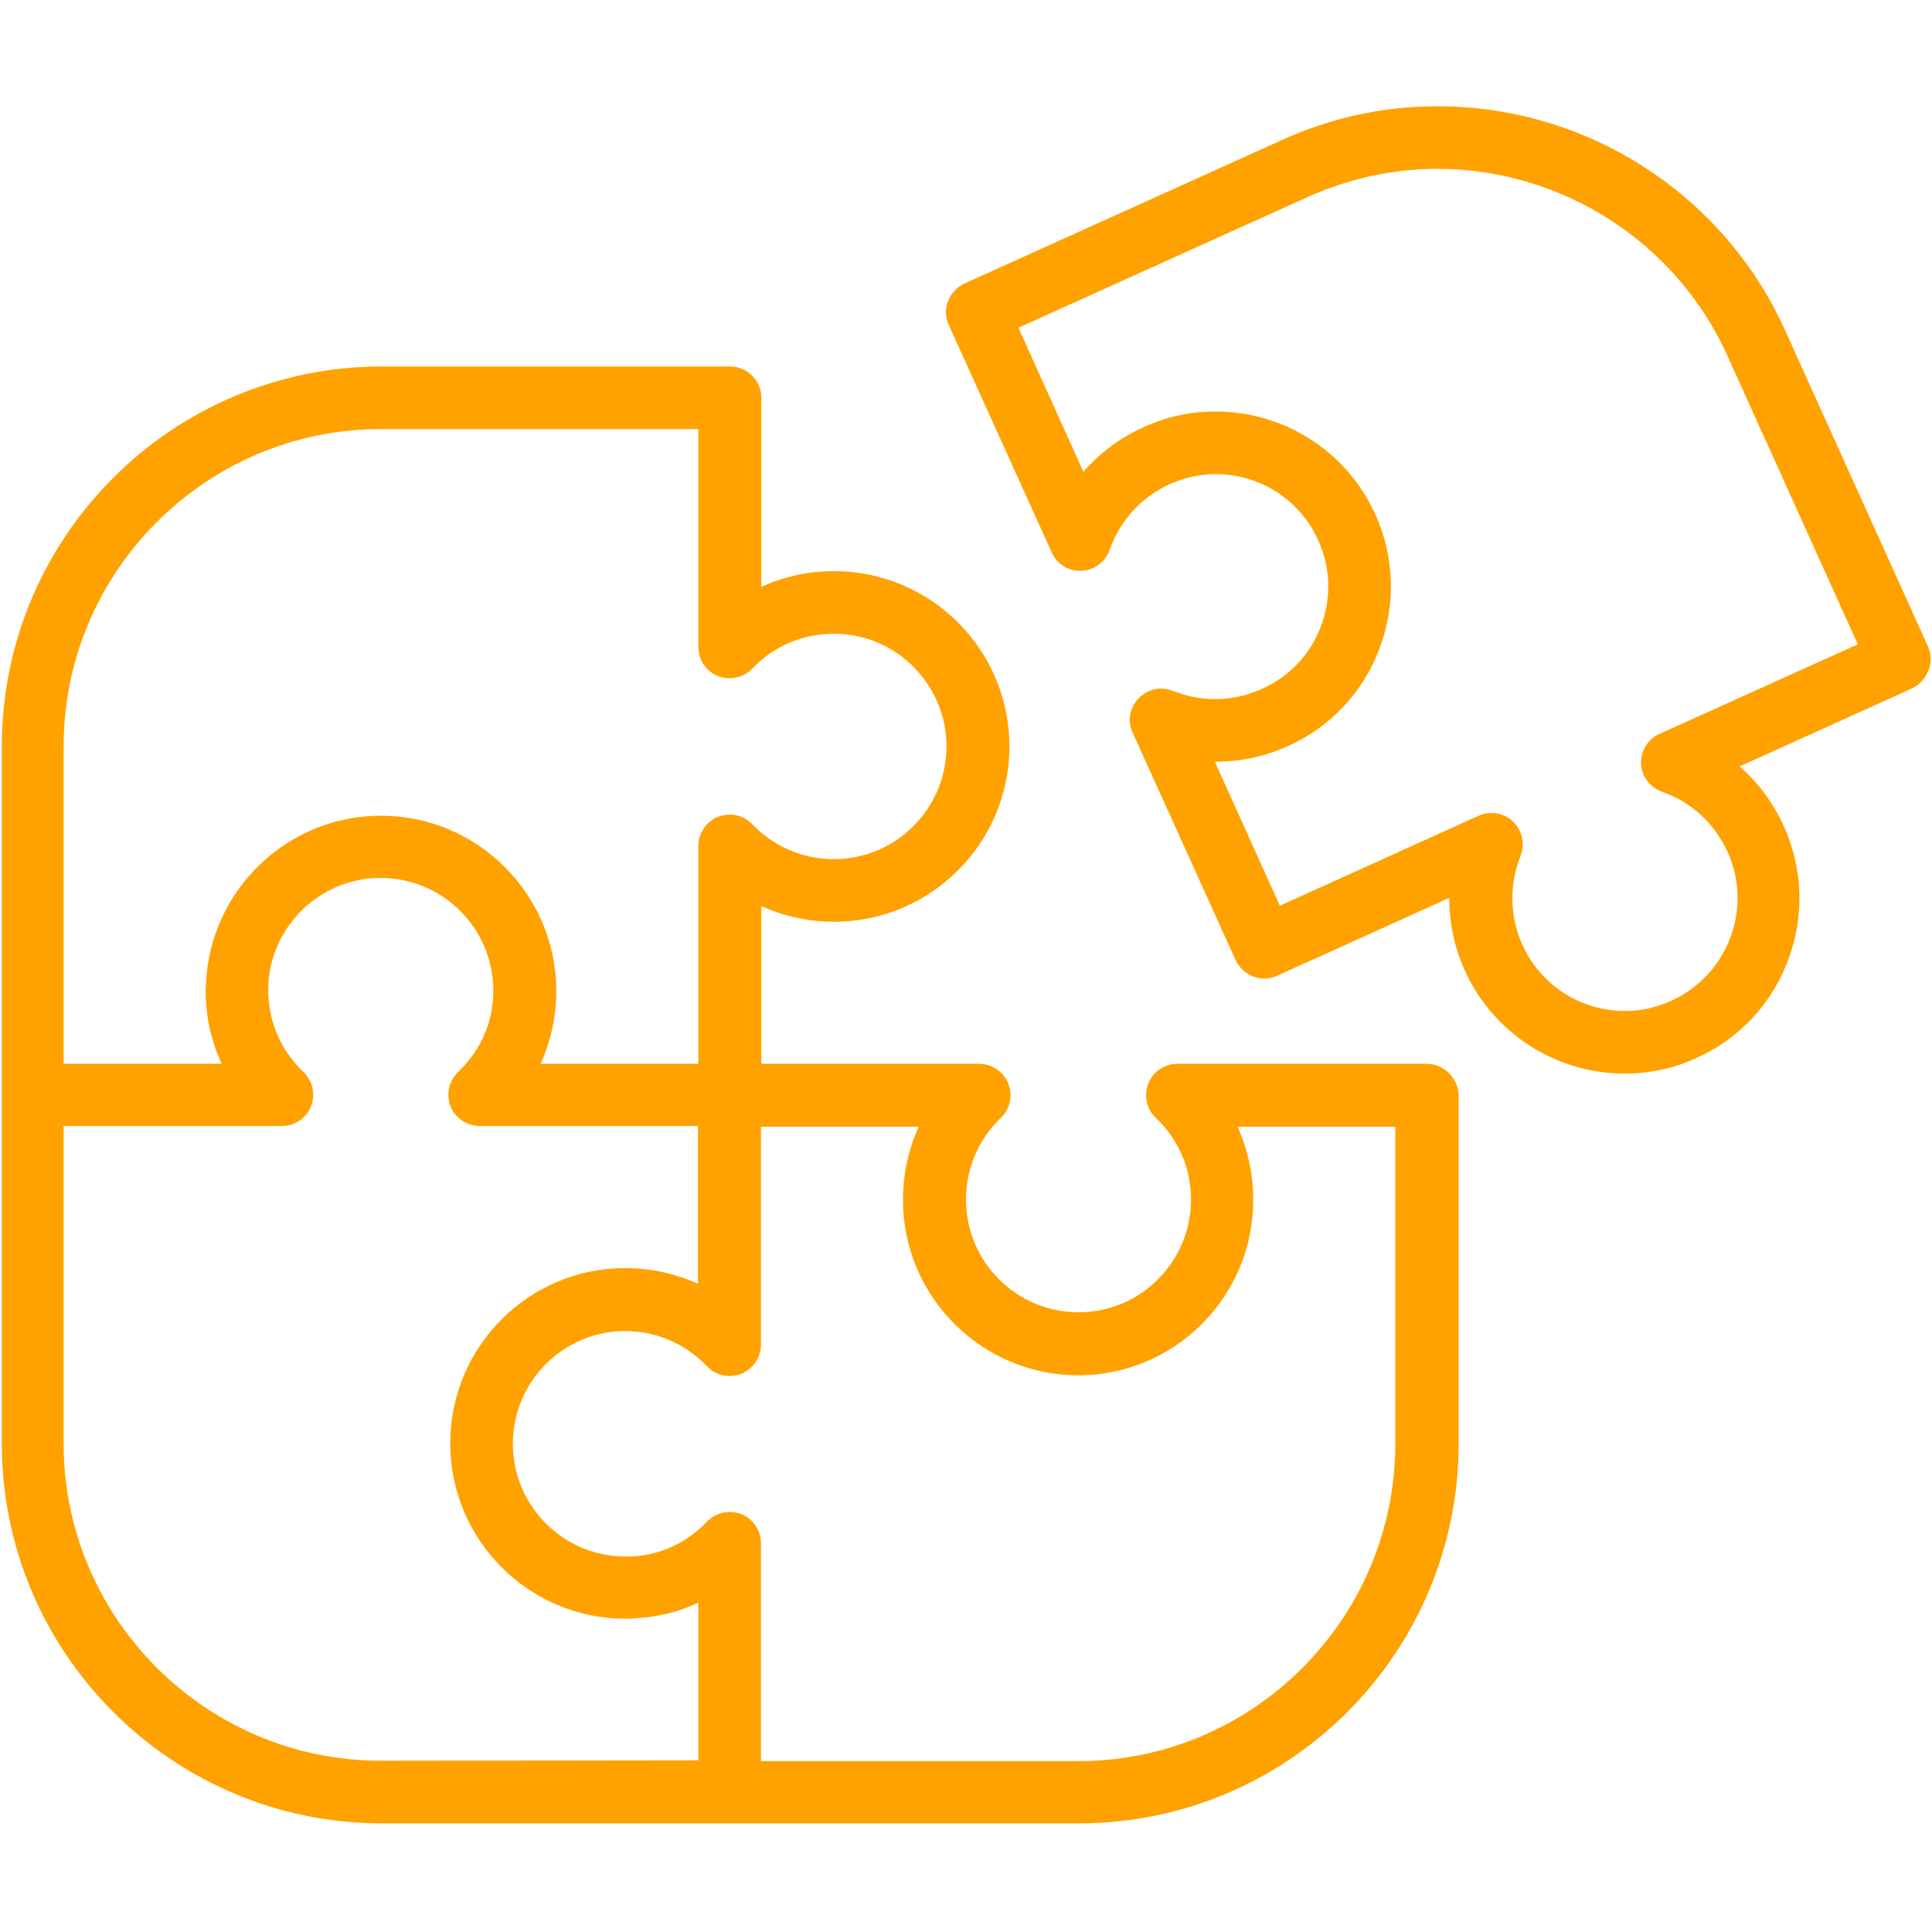
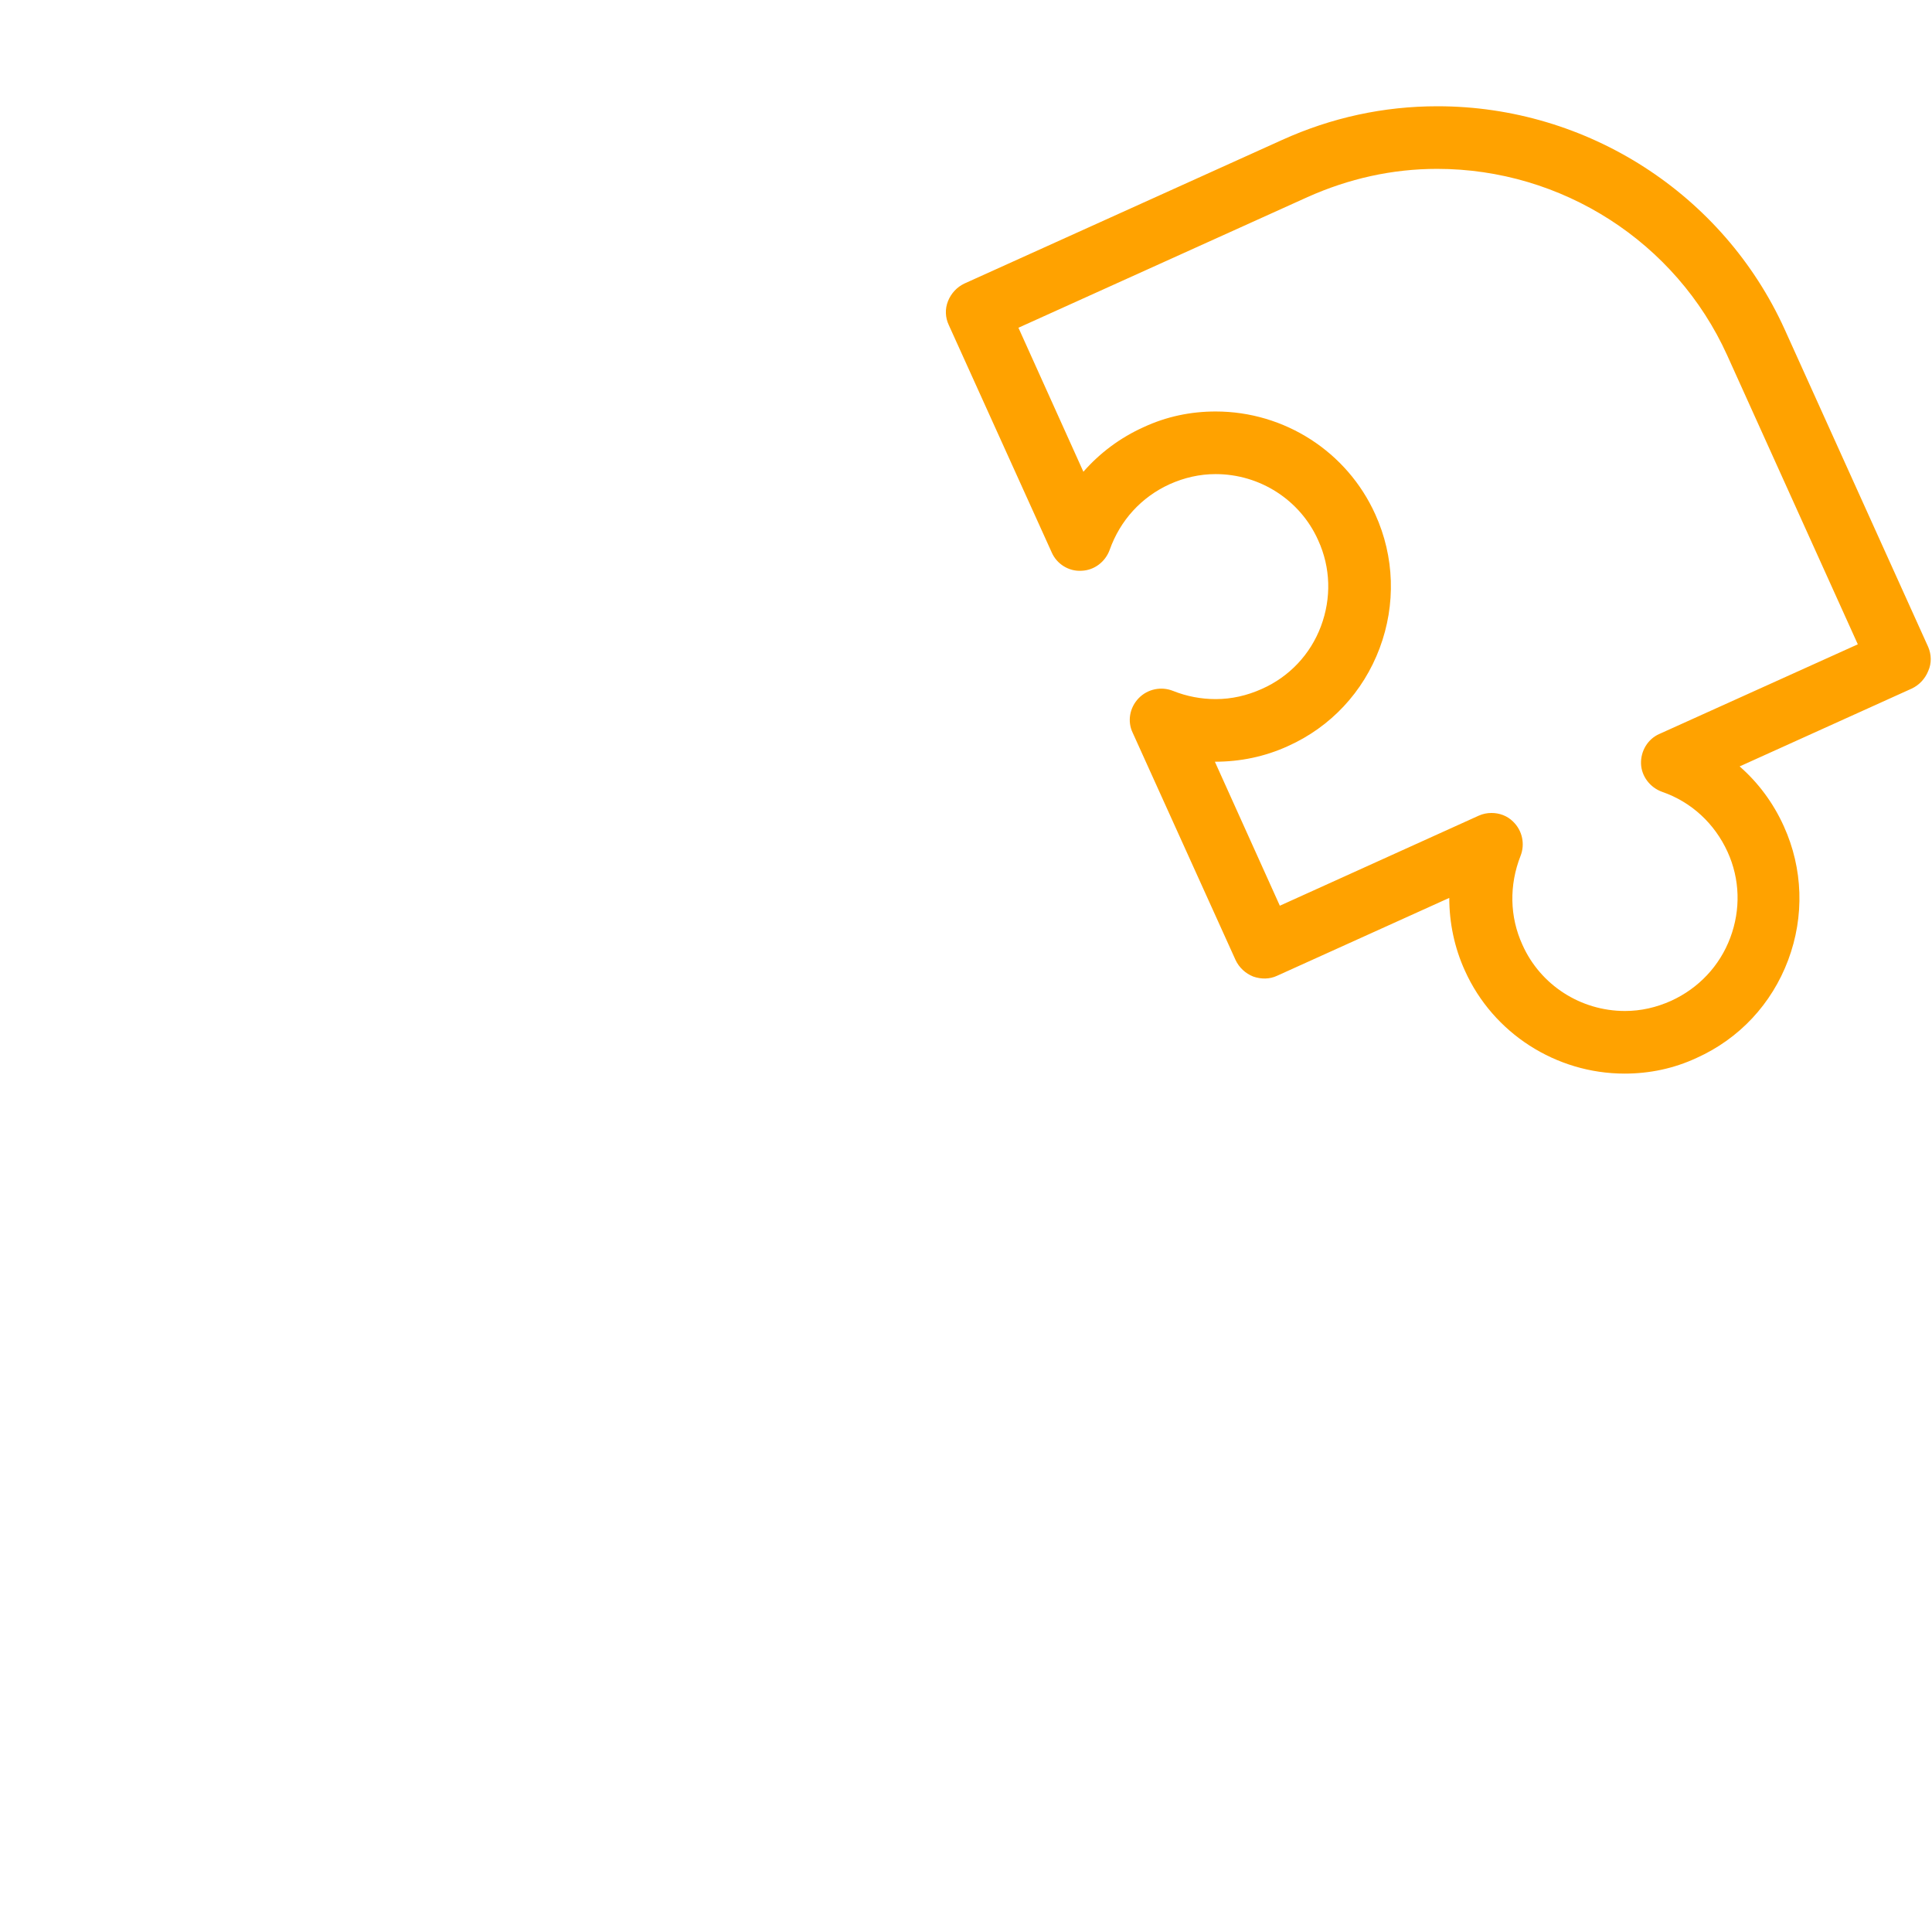
<svg xmlns="http://www.w3.org/2000/svg" width="200" height="200" viewBox="0 0 200 200" fill="none">
  <path d="M199.612 66.984L184.745 34.09C178.385 20.074 164.288 11 148.813 11C143.222 11 137.835 12.175 132.73 14.484L99.837 29.351C99.067 29.715 98.46 30.364 98.136 31.174C97.812 31.984 97.852 32.875 98.217 33.645L108.871 57.181C109.397 58.396 110.653 59.166 111.95 59.085C113.286 59.044 114.421 58.153 114.866 56.938C115.96 53.859 118.147 51.469 121.064 50.132C122.603 49.443 124.183 49.079 125.844 49.079C130.421 49.079 134.594 51.752 136.457 55.925C137.754 58.76 137.835 61.92 136.741 64.837C135.647 67.753 133.46 70.062 130.624 71.318C129.085 72.007 127.505 72.371 125.844 72.371C124.345 72.371 122.846 72.088 121.428 71.521C120.213 71.035 118.795 71.318 117.863 72.29C116.932 73.263 116.689 74.68 117.256 75.855L127.91 99.391C128.275 100.161 128.923 100.768 129.733 101.092C130.543 101.376 131.434 101.376 132.204 101.011L150.028 92.95C150.028 95.502 150.555 98.095 151.648 100.485C154.565 106.966 161.087 111.139 168.176 111.139C170.769 111.139 173.28 110.612 175.63 109.518C180.045 107.534 183.408 103.928 185.109 99.391C186.811 94.854 186.648 89.912 184.663 85.537C183.57 83.106 181.99 81 180.086 79.339L197.91 71.278C198.68 70.913 199.287 70.265 199.612 69.455C199.976 68.645 199.936 67.753 199.612 66.984L199.612 66.984ZM171.782 75.977C170.566 76.503 169.837 77.759 169.878 79.055C169.918 80.352 170.809 81.526 172.065 81.972C175.103 83.025 177.493 85.253 178.83 88.17C180.127 91.005 180.208 94.165 179.114 97.082C178.02 99.998 175.833 102.307 172.997 103.604C171.458 104.292 169.878 104.657 168.217 104.657C163.639 104.657 159.467 101.983 157.604 97.811C156.267 94.894 156.226 91.613 157.401 88.615C157.887 87.4 157.604 85.982 156.631 85.05C156.024 84.443 155.213 84.159 154.403 84.159C153.958 84.159 153.512 84.24 153.066 84.443L132.488 93.76L125.764 78.853C128.397 78.853 130.949 78.326 133.339 77.232C137.754 75.247 141.116 71.642 142.818 67.105C144.519 62.568 144.357 57.626 142.372 53.251C139.456 46.769 132.974 42.597 125.845 42.597C123.252 42.597 120.741 43.123 118.391 44.217C115.96 45.311 113.854 46.891 112.152 48.835L105.428 33.928L135.364 20.398C139.618 18.494 144.114 17.481 148.773 17.481C161.695 17.481 173.483 25.056 178.79 36.763L192.32 66.7L171.782 75.977Z" fill="#FFA200" />
-   <path d="M147.679 110.125H121.874C120.537 110.125 119.363 110.935 118.877 112.15C118.39 113.365 118.674 114.783 119.646 115.715C121.996 117.943 123.292 120.94 123.292 124.181C123.292 130.622 118.067 135.848 111.666 135.848C105.225 135.848 99.999 130.622 99.999 124.181C99.999 120.94 101.295 117.943 103.604 115.715C104.577 114.783 104.86 113.406 104.374 112.15C103.888 110.935 102.673 110.125 101.376 110.125H78.813V93.799C81.162 94.853 83.714 95.42 86.347 95.42C96.353 95.42 104.496 87.278 104.496 77.272C104.496 67.266 96.353 59.123 86.347 59.123C83.714 59.123 81.122 59.691 78.813 60.744V41.34V41.178C78.813 39.395 77.354 37.937 75.572 37.937H75.531H39.519C17.846 37.937 0.186 55.559 0.186 77.27V149.418C0.186 171.091 17.807 188.752 39.519 188.752H111.708C133.38 188.752 151 171.13 151 149.418V113.325C150.919 111.583 149.461 110.125 147.679 110.125L147.679 110.125ZM6.586 77.272C6.586 59.164 21.331 44.419 39.439 44.419H72.292V66.982C72.292 68.319 73.102 69.494 74.317 69.98C75.533 70.466 76.951 70.183 77.882 69.21C80.11 66.861 83.108 65.605 86.308 65.605C92.749 65.605 97.975 70.831 97.975 77.272C97.975 83.713 92.749 88.938 86.308 88.938C83.108 88.938 80.111 87.642 77.882 85.333C76.951 84.361 75.573 84.077 74.317 84.563C73.102 85.049 72.292 86.265 72.292 87.561V110.125H55.967C57.02 107.775 57.587 105.223 57.587 102.59C57.587 92.584 49.445 84.442 39.439 84.442C29.757 84.442 21.818 92.098 21.331 101.658C21.331 101.982 21.291 102.266 21.291 102.59C21.291 105.223 21.858 107.775 22.952 110.125H6.586V77.272L6.586 77.272ZM39.439 182.272C21.331 182.272 6.586 167.526 6.586 149.419V116.566H29.19C30.527 116.566 31.702 115.756 32.188 114.54C32.674 113.325 32.391 111.907 31.418 110.975C29.069 108.747 27.772 105.75 27.772 102.509V101.942C28.096 95.785 33.2 90.883 39.399 90.883C45.84 90.883 51.065 96.109 51.065 102.55V102.752C51.025 105.872 49.728 108.788 47.419 110.976C46.447 111.907 46.164 113.285 46.65 114.54C47.136 115.756 48.351 116.566 49.648 116.566H72.252V132.891C69.902 131.838 67.35 131.271 64.717 131.271C54.711 131.271 46.609 139.413 46.609 149.419C46.609 159.425 54.751 167.567 64.717 167.567C65.041 167.567 65.365 167.567 65.73 167.527C68.039 167.405 70.267 166.878 72.292 165.906V182.231L39.439 182.272ZM144.439 149.459C144.439 167.567 129.694 182.312 111.627 182.312H78.773V159.748C78.773 158.411 77.963 157.237 76.748 156.751C75.533 156.264 74.115 156.548 73.183 157.52C71.117 159.708 68.322 161.004 65.324 161.126H64.757C58.316 161.126 53.091 155.9 53.091 149.459C53.091 143.018 58.316 137.792 64.717 137.792C67.917 137.792 70.955 139.089 73.183 141.438C74.115 142.41 75.492 142.694 76.748 142.208C77.963 141.722 78.773 140.506 78.773 139.21V116.646H95.099C94.045 118.996 93.478 121.548 93.478 124.222C93.478 134.227 101.62 142.37 111.626 142.37C121.632 142.37 129.734 134.227 129.734 124.222C129.734 121.548 129.167 118.996 128.114 116.646H144.439L144.439 149.459Z" fill="#FFA200" />
</svg>